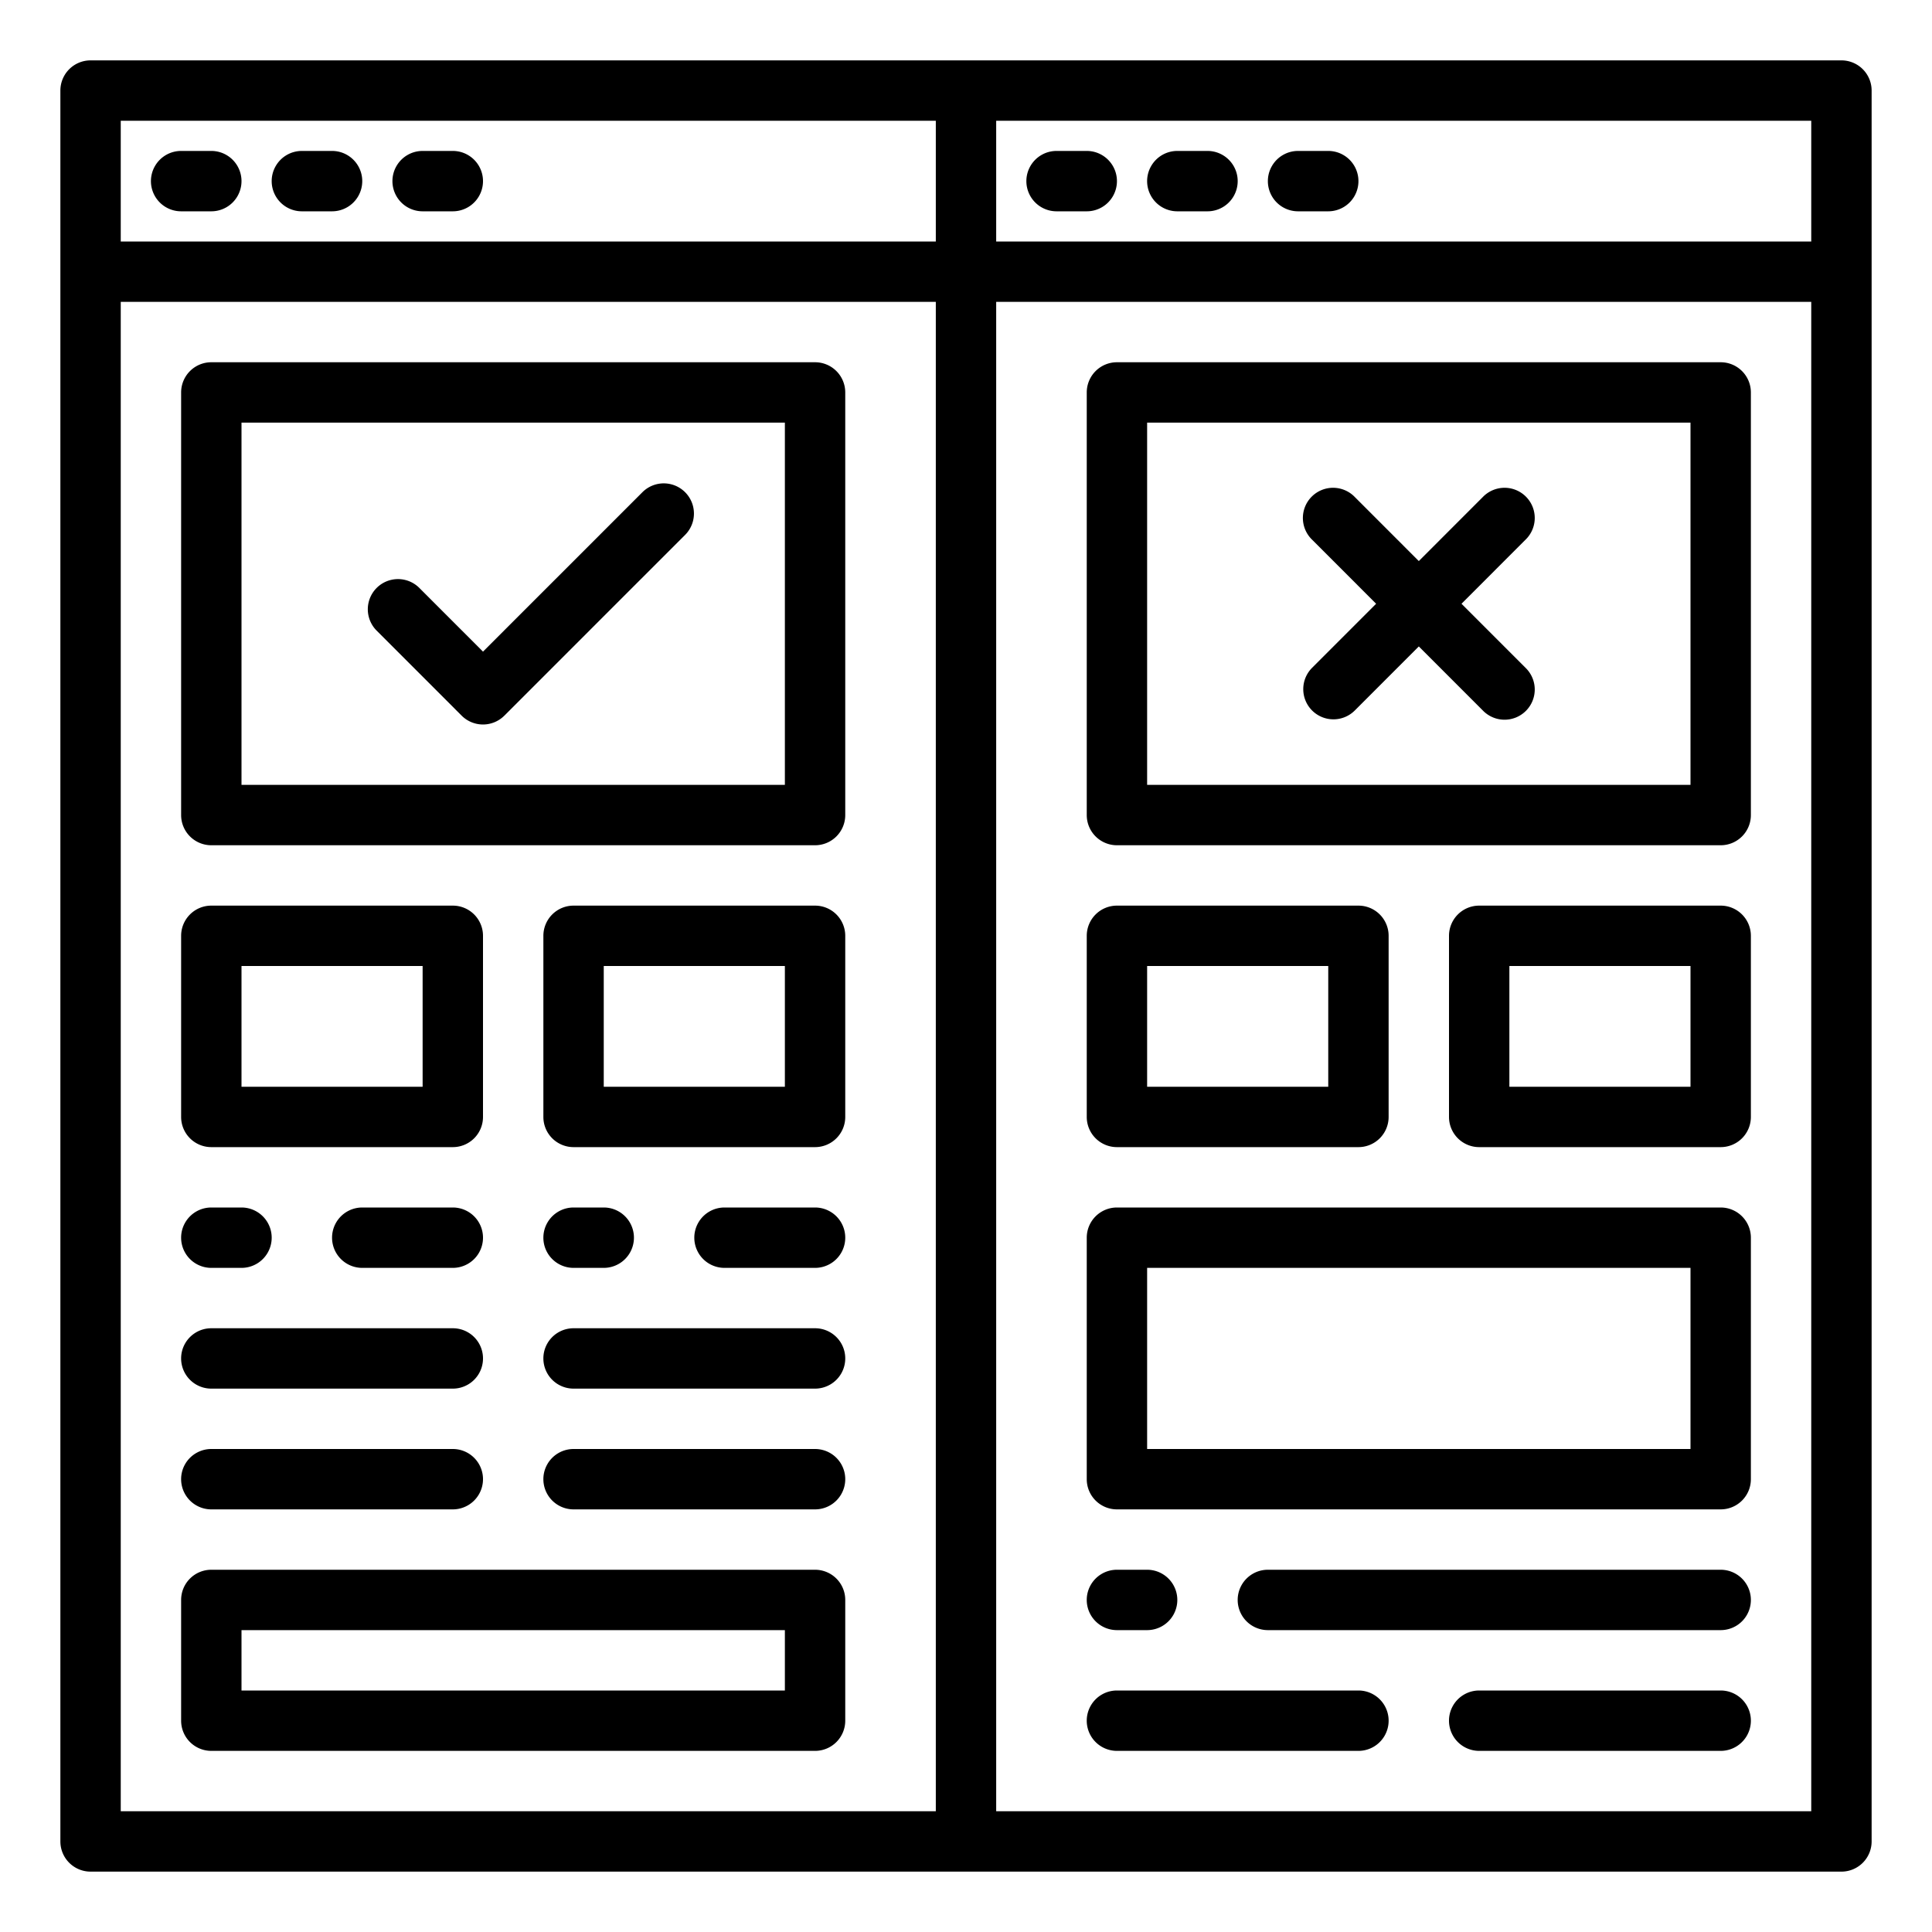
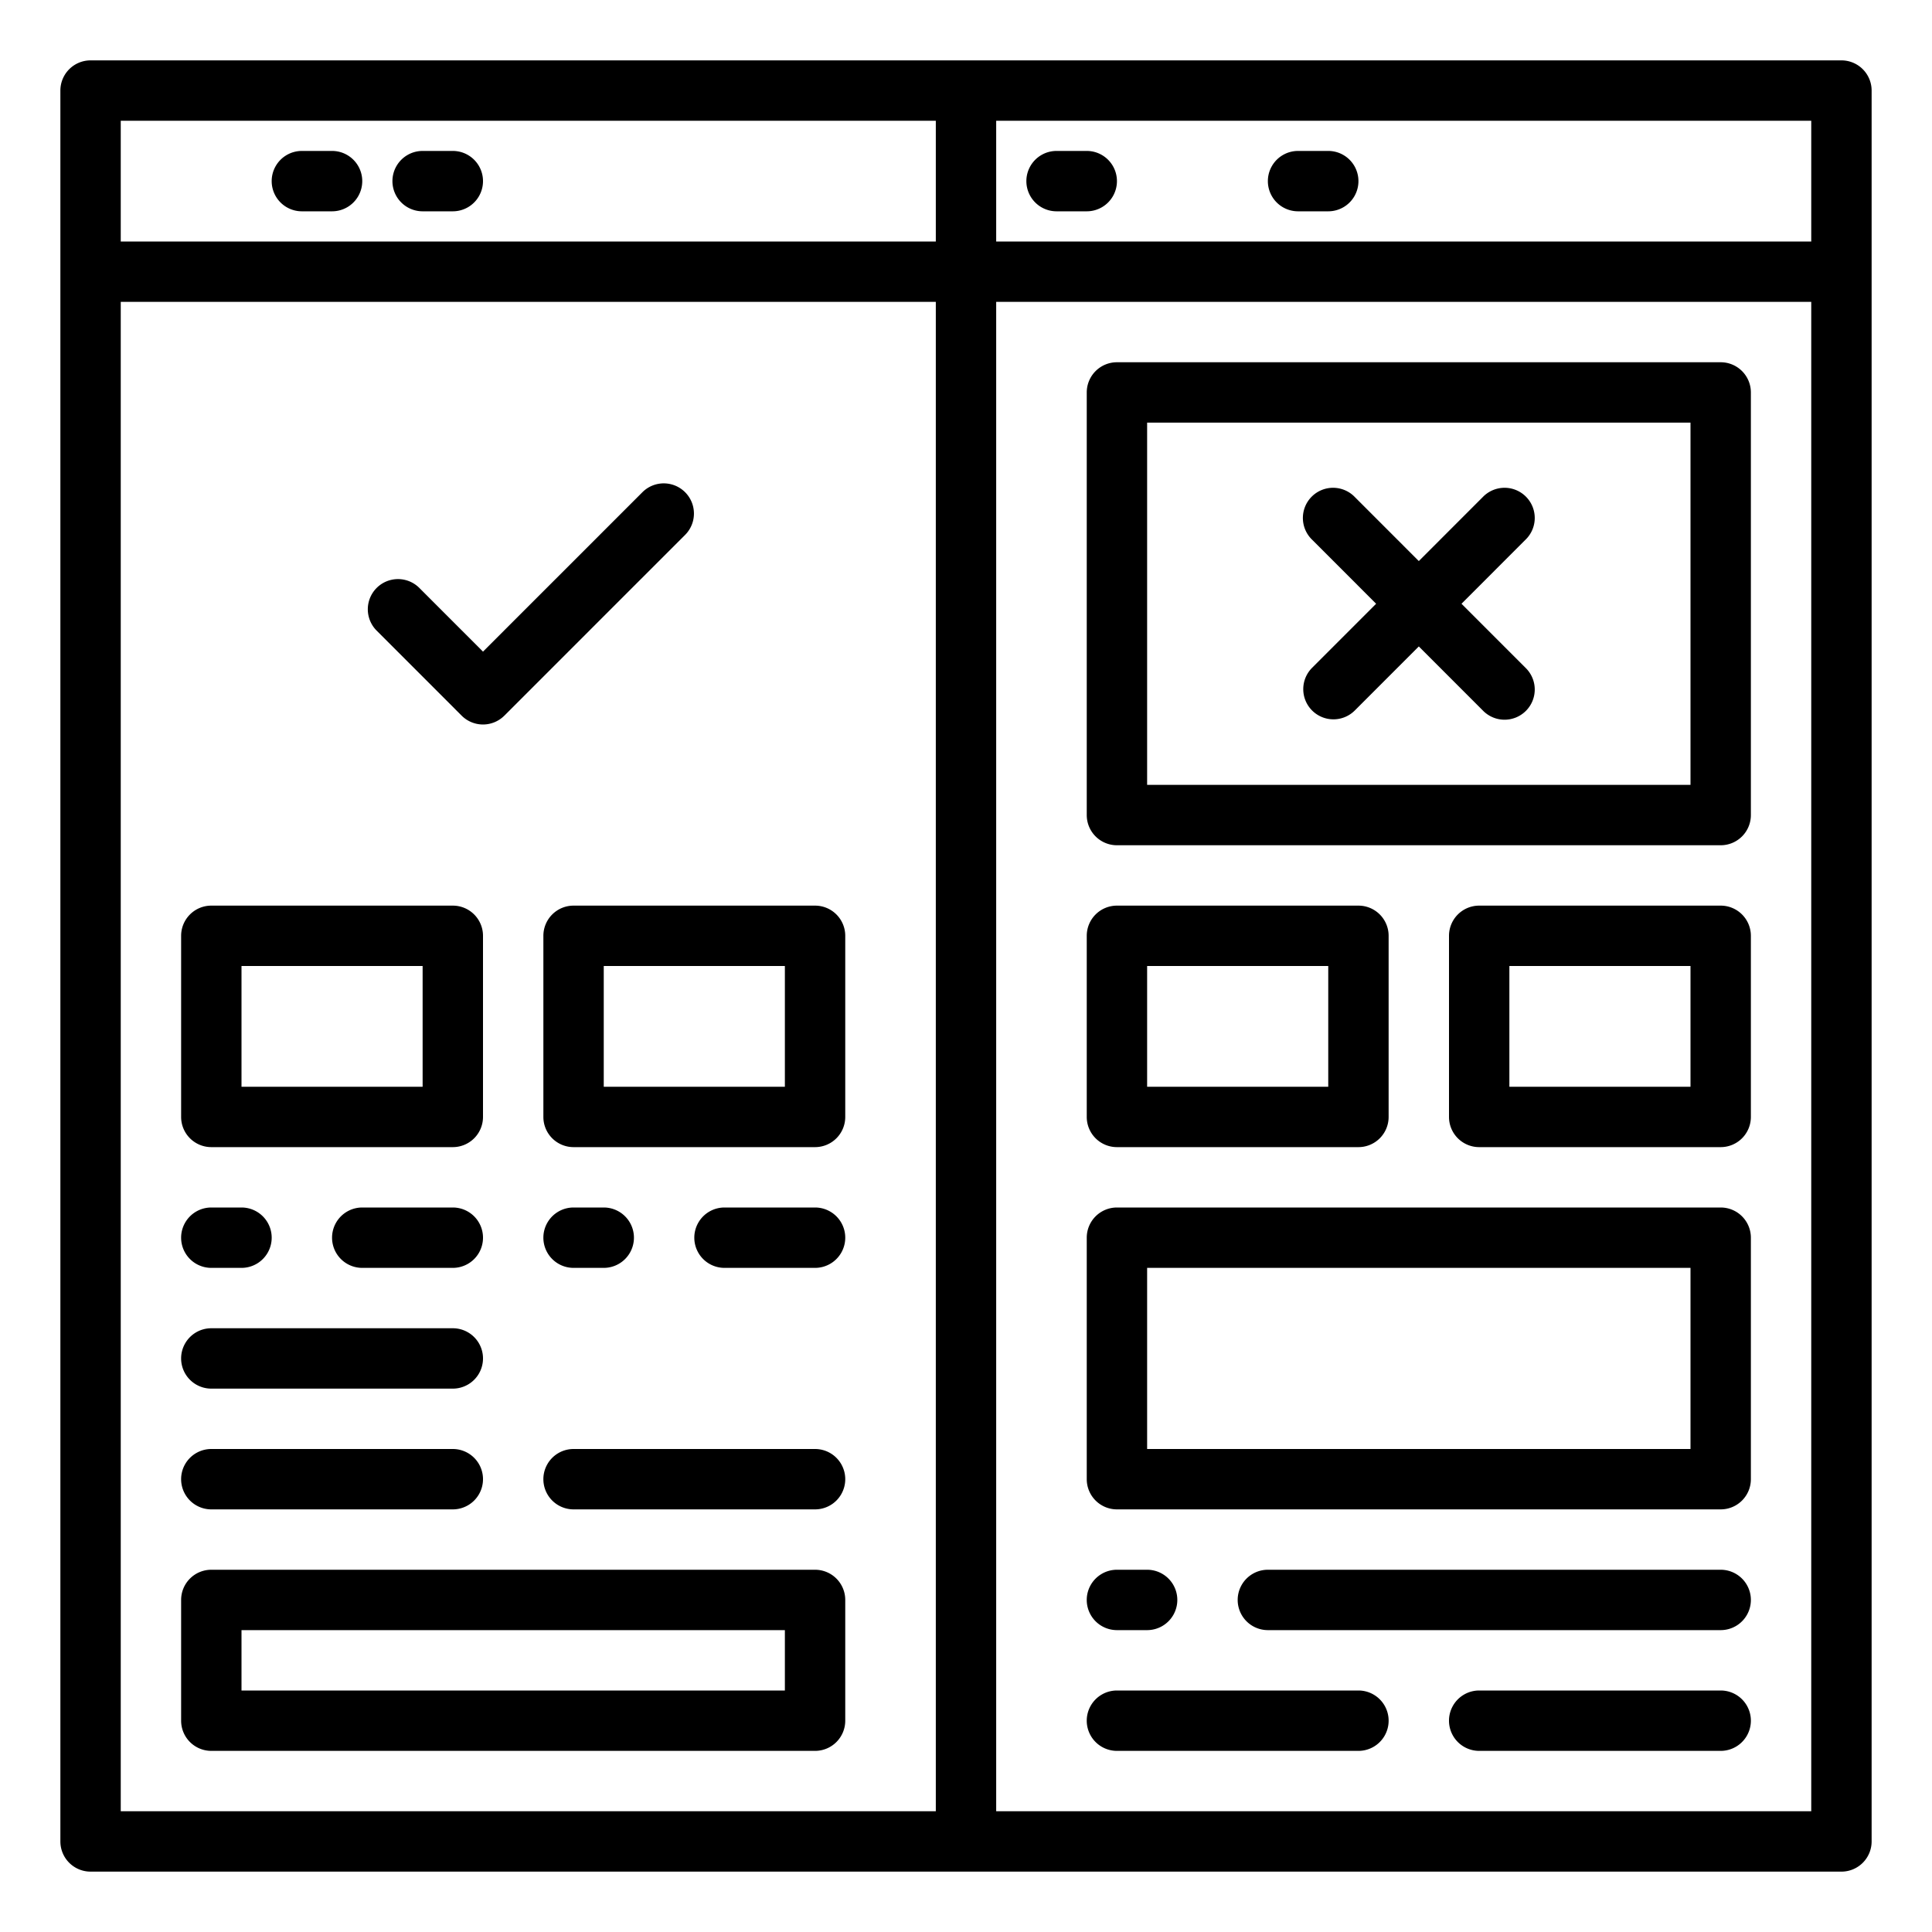
<svg xmlns="http://www.w3.org/2000/svg" viewBox="0 0 64 64" width="512" height="512">
  <g id="browser-content-user_interface-interface-layout" data-name="browser-content-user interface-interface-layout">
    <path d="M27,30H19a1,1,0,0,0-1,1v6a1,1,0,0,0,1,1h8a1,1,0,0,0,1-1V31A1,1,0,0,0,27,30Zm-1,6H20V32h6Z" />
-     <path d="M27,12H7a1,1,0,0,0-1,1V27a1,1,0,0,0,1,1H27a1,1,0,0,0,1-1V13A1,1,0,0,0,27,12ZM26,26H8V14H26Z" />
    <path d="M27,52H7a1,1,0,0,0-1,1v4a1,1,0,0,0,1,1H27a1,1,0,0,0,1-1V53A1,1,0,0,0,27,52Zm-1,4H8V54H26Z" />
    <path d="M7,38h8a1,1,0,0,0,1-1V31a1,1,0,0,0-1-1H7a1,1,0,0,0-1,1v6A1,1,0,0,0,7,38Zm1-6h6v4H8Z" />
    <path d="M15,40H12a1,1,0,0,0,0,2h3a1,1,0,0,0,0-2Z" />
    <path d="M7,42H8a1,1,0,0,0,0-2H7a1,1,0,0,0,0,2Z" />
    <path d="M7,46h8a1,1,0,0,0,0-2H7a1,1,0,0,0,0,2Z" />
    <path d="M27,40H24a1,1,0,0,0,0,2h3a1,1,0,0,0,0-2Z" />
    <path d="M19,42h1a1,1,0,0,0,0-2H19a1,1,0,0,0,0,2Z" />
-     <path d="M27,44H19a1,1,0,0,0,0,2h8a1,1,0,0,0,0-2Z" />
    <path d="M57,52H42a1,1,0,0,0,0,2H57a1,1,0,0,0,0-2Z" />
    <path d="M37,54h1a1,1,0,0,0,0-2H37a1,1,0,0,0,0,2Z" />
    <path d="M45,56H37a1,1,0,0,0,0,2h8a1,1,0,0,0,0-2Z" />
    <path d="M57,56H49a1,1,0,0,0,0,2h8a1,1,0,0,0,0-2Z" />
    <path d="M7,50h8a1,1,0,0,0,0-2H7a1,1,0,0,0,0,2Z" />
    <path d="M27,48H19a1,1,0,0,0,0,2h8a1,1,0,0,0,0-2Z" />
-     <path d="M7,5H6A1,1,0,0,0,6,7H7A1,1,0,0,0,7,5Z" />
    <path d="M11,5H10a1,1,0,0,0,0,2h1a1,1,0,0,0,0-2Z" />
    <path d="M15,5H14a1,1,0,0,0,0,2h1a1,1,0,0,0,0-2Z" />
    <path d="M57,30H49a1,1,0,0,0-1,1v6a1,1,0,0,0,1,1h8a1,1,0,0,0,1-1V31A1,1,0,0,0,57,30Zm-1,6H50V32h6Z" />
    <path d="M57,12H37a1,1,0,0,0-1,1V27a1,1,0,0,0,1,1H57a1,1,0,0,0,1-1V13A1,1,0,0,0,57,12ZM56,26H38V14H56Z" />
    <path d="M57,40H37a1,1,0,0,0-1,1v8a1,1,0,0,0,1,1H57a1,1,0,0,0,1-1V41A1,1,0,0,0,57,40Zm-1,8H38V42H56Z" />
    <path d="M37,38h8a1,1,0,0,0,1-1V31a1,1,0,0,0-1-1H37a1,1,0,0,0-1,1v6A1,1,0,0,0,37,38Zm1-6h6v4H38Z" />
    <path d="M61,2H3A1,1,0,0,0,2,3V61a1,1,0,0,0,1,1H61a1,1,0,0,0,1-1V3A1,1,0,0,0,61,2ZM31,60H4V10H31ZM31,8H4V4H31ZM60,60H33V10H60ZM60,8H33V4H60Z" />
    <path d="M35,7h1a1,1,0,0,0,0-2H35a1,1,0,0,0,0,2Z" />
-     <path d="M39,7h1a1,1,0,0,0,0-2H39a1,1,0,0,0,0,2Z" />
    <path d="M43,7h1a1,1,0,0,0,0-2H43a1,1,0,0,0,0,2Z" />
    <path d="M15.293,23.707a1,1,0,0,0,1.414,0l6-6a1,1,0,0,0-1.414-1.414L16,21.586l-2.121-2.122a1,1,0,0,0-1.414,1.414Z" />
    <path d="M43.465,23.536a1,1,0,0,0,1.414,0L47,21.414l2.121,2.122a1,1,0,1,0,1.414-1.414L48.414,20l2.121-2.122a1,1,0,1,0-1.414-1.414L47,18.586l-2.121-2.122a1,1,0,1,0-1.414,1.414L45.586,20l-2.121,2.122A1,1,0,0,0,43.465,23.536Z" />
  </g>
</svg>